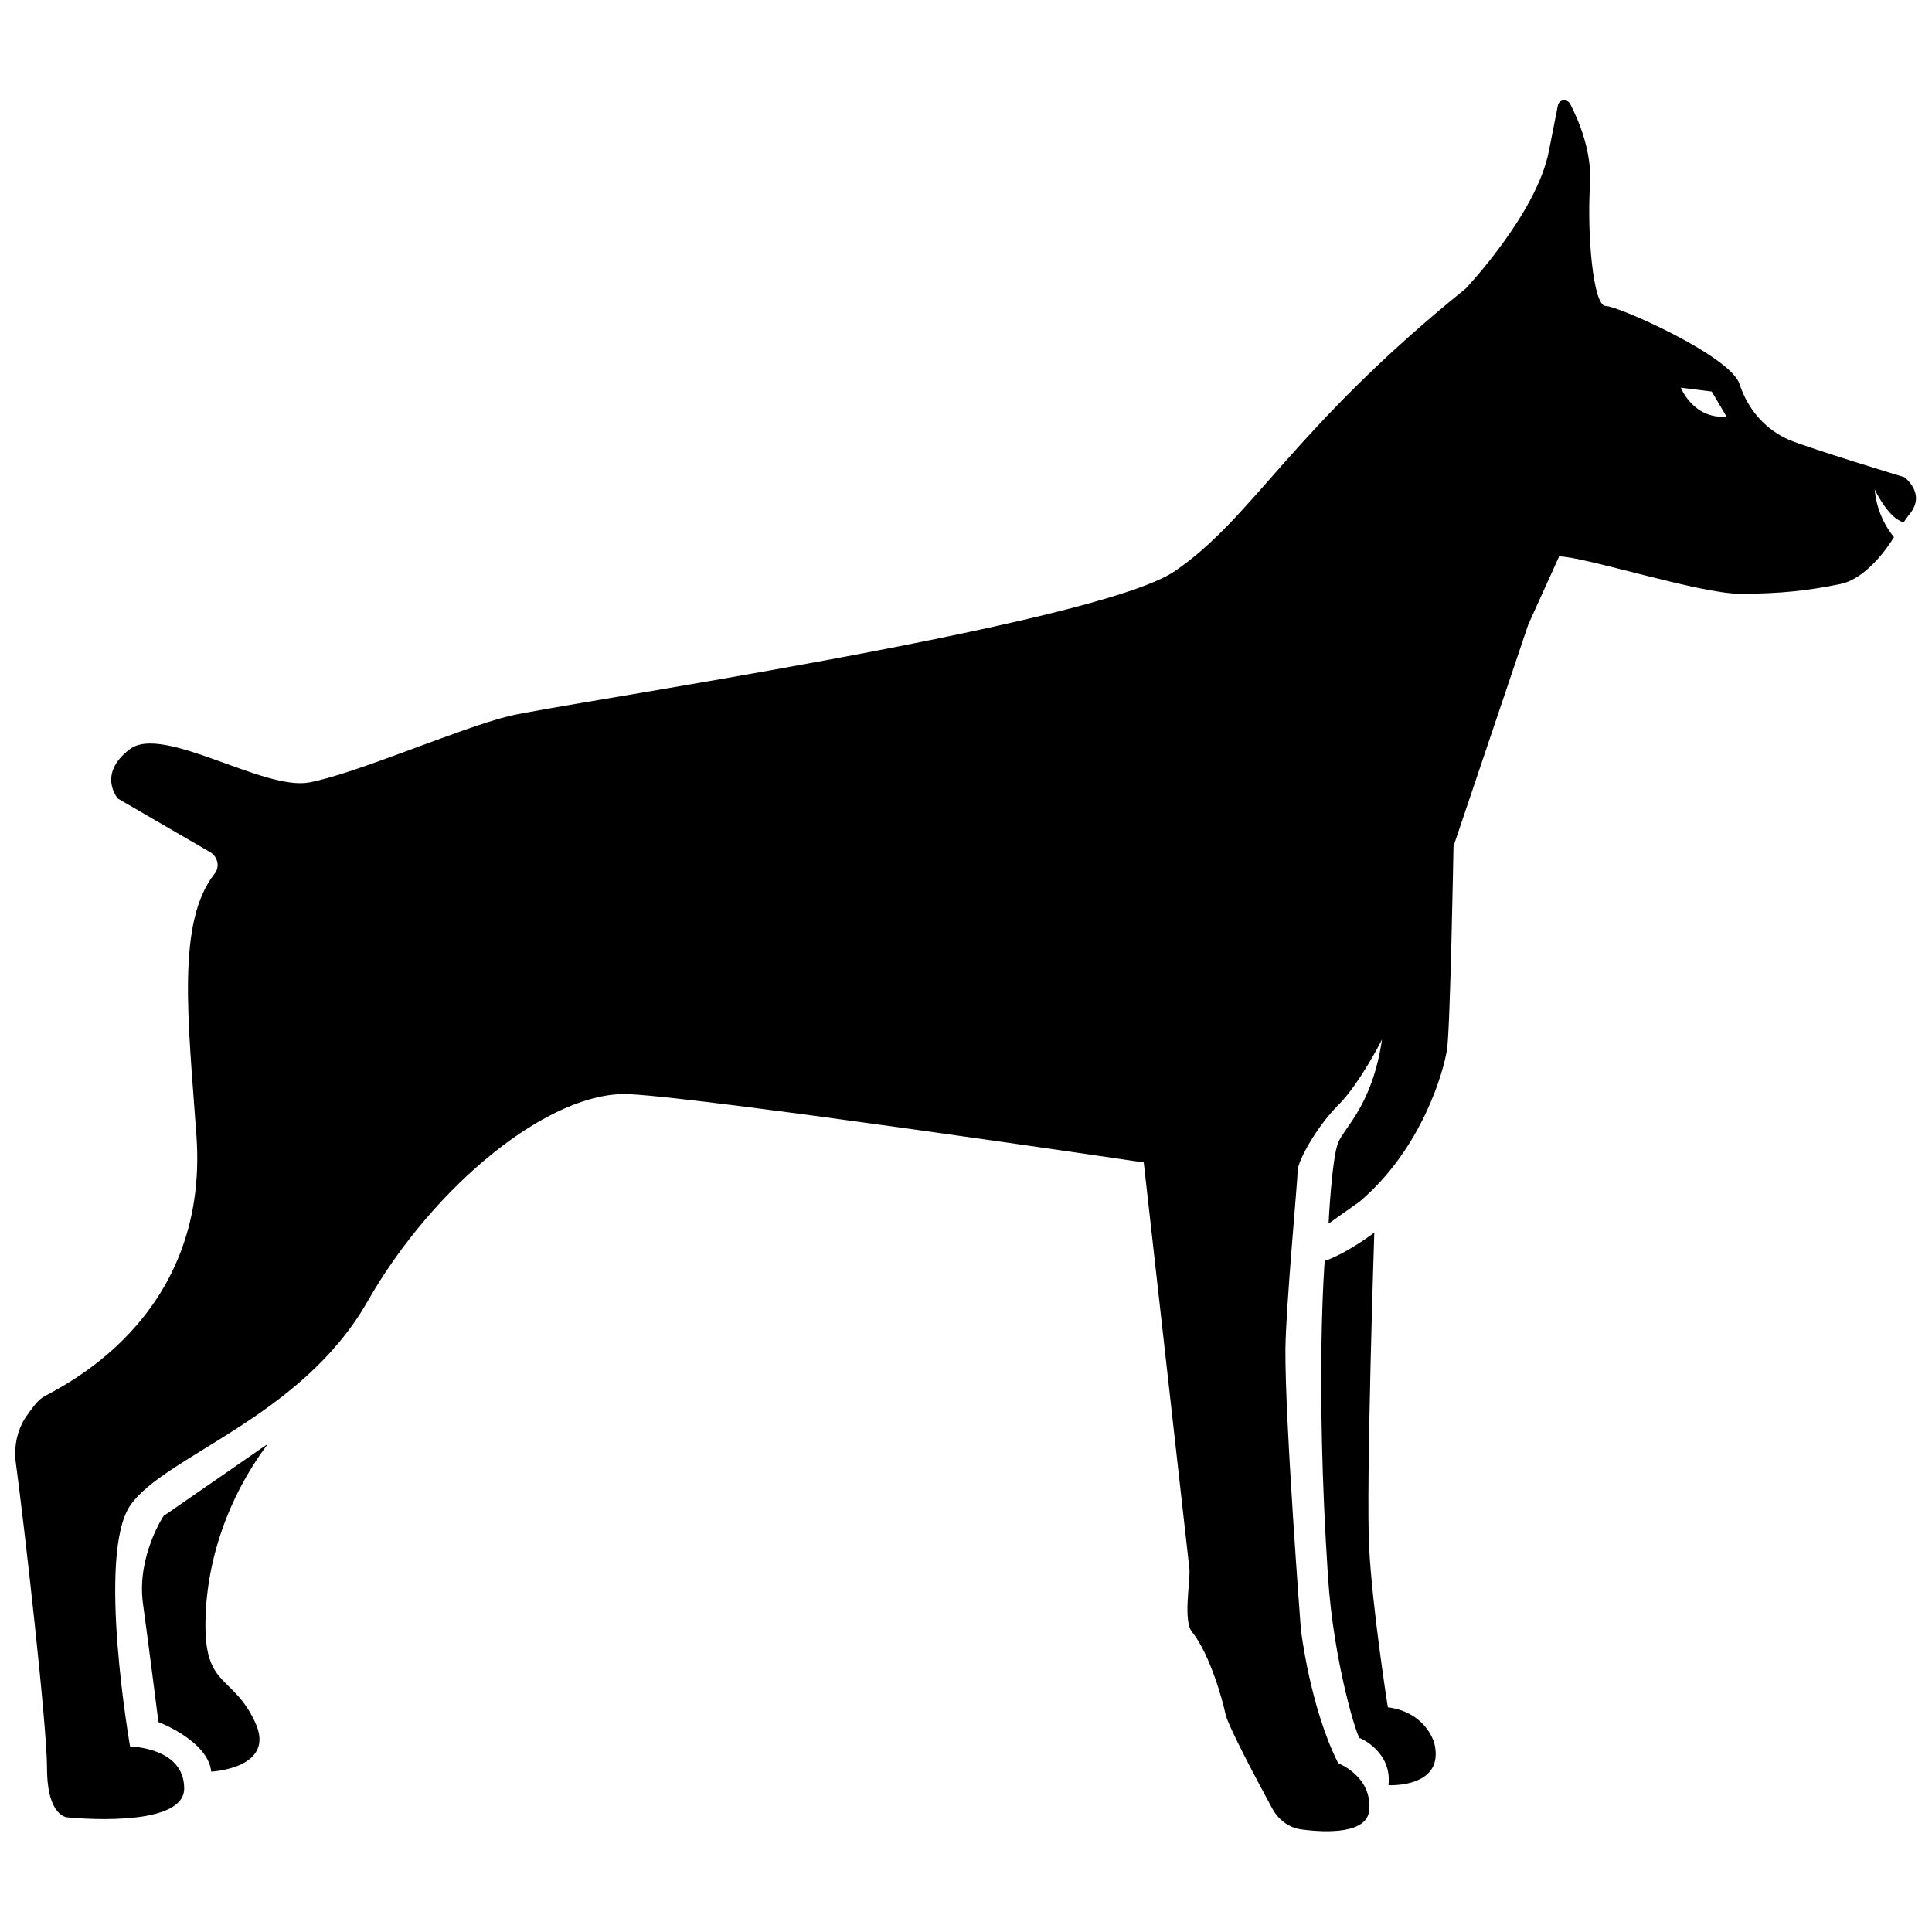
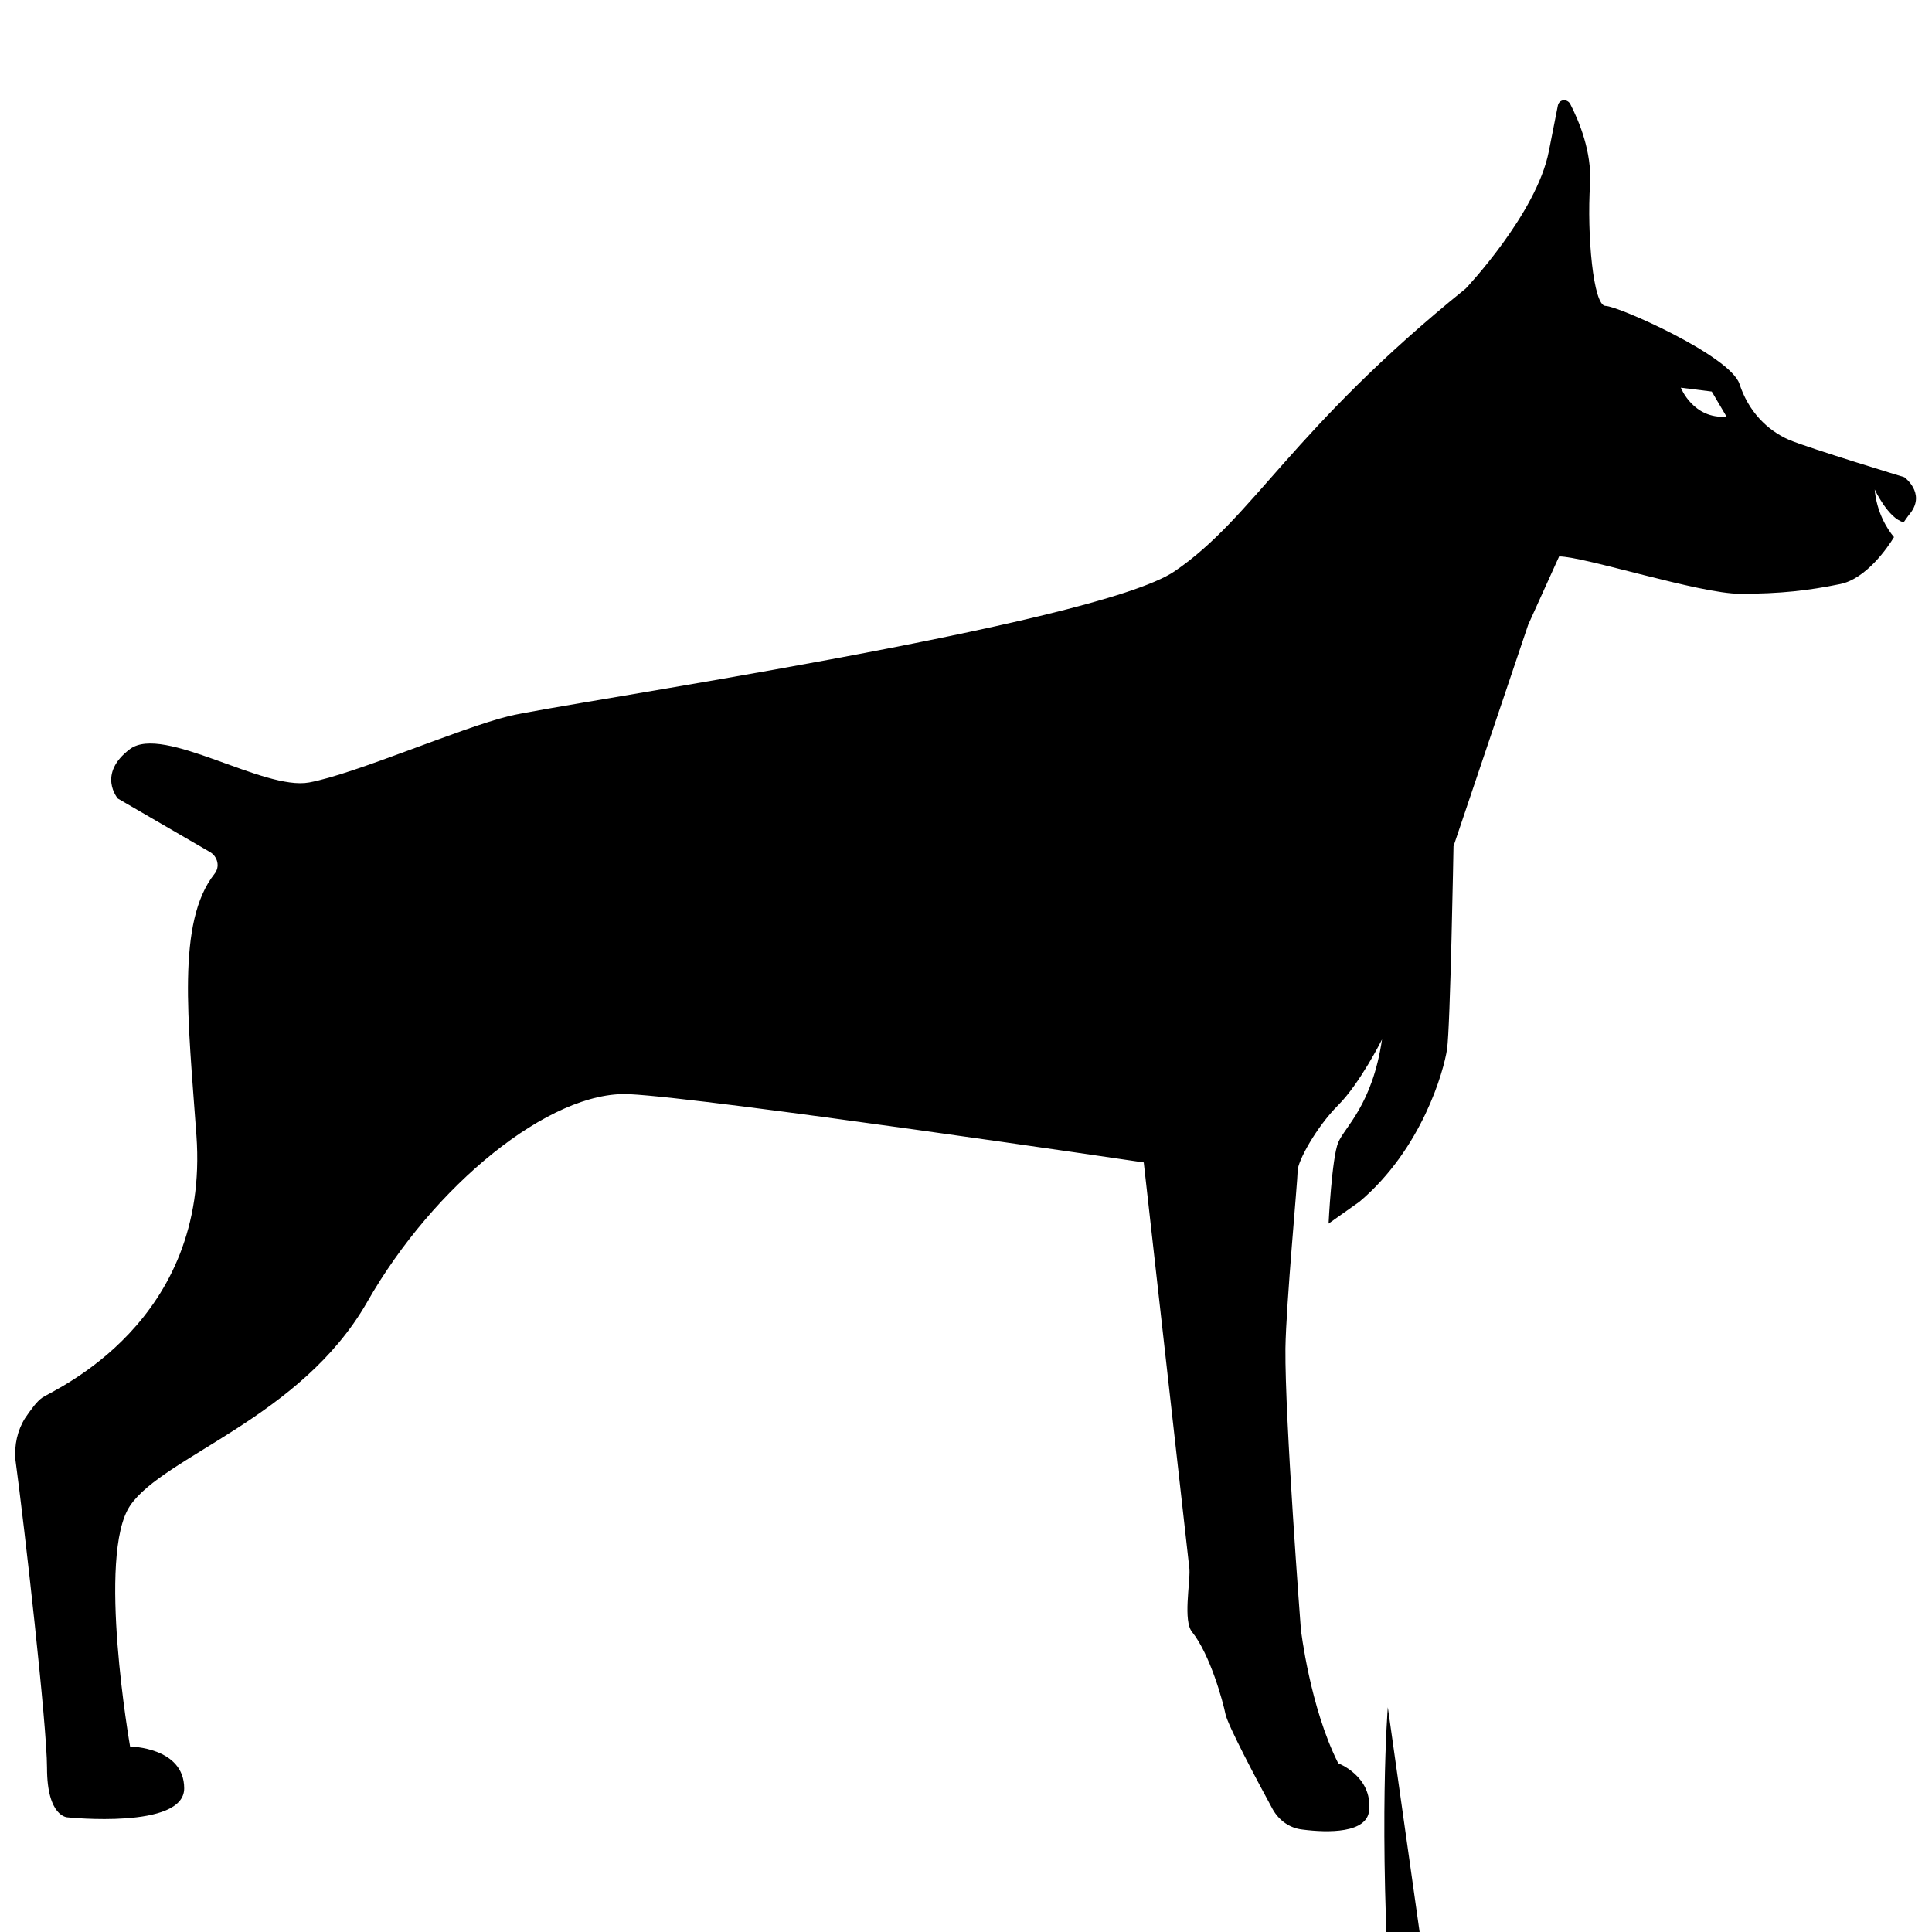
<svg xmlns="http://www.w3.org/2000/svg" id="Layer_1" viewBox="0 0 300 300">
  <g>
-     <path d="m25.4 235.4s-4.2 6.3-3.2 13.6 2.4 18.4 2.4 18.4 7.7 2.9 8.2 7.7c0 0 10.2-.5 6.8-7.7-3.4-7.3-7.7-5.3-7.7-15s3.4-19.8 9.7-28.2z" />
-     <path d="m215.5 265.1s-2.4-15.2-2.9-24.8.8-48.9.8-48.9-4.2 3.2-7.7 4.4c0 0-1.5 18.4.5 48.9.9 13.9 4.8 26 5 25.2 0 0 5 2.1 4.4 7.3 0 0 8.9.5 7.1-6.6-.1-.2-1.3-4.7-7.2-5.5z" />
+     <path d="m215.5 265.1c0 0-1.5 18.4.5 48.9.9 13.9 4.8 26 5 25.2 0 0 5 2.1 4.4 7.3 0 0 8.9.5 7.1-6.6-.1-.2-1.3-4.7-7.2-5.5z" />
    <path d="m295.7 74.1s-14.5-4.4-17.9-5.8c-3.4-1.5-6.3-4.4-7.7-8.7-1.5-4.4-18.9-12.1-20.8-12.1s-2.9-11.1-2.4-18.9c.3-5-1.7-9.8-3.1-12.5-.5-.8-1.7-.7-1.9.3l-1.4 7.1c-1.9 9.7-12.9 21.3-12.9 21.3-27.1 21.9-32.9 35.5-45.2 43.9s-95.7 20.6-103.4 22.5-23.9 9-31 10.3-22.6-9-27.8-5.2c-5.2 3.9-1.9 7.7-1.9 7.7l14.3 8.3c1.2.7 1.6 2.3.7 3.4-5.9 7.5-4.1 22.5-2.8 40.6 2.1 29-21.9 39.4-23.9 40.7-.9.6-1.8 1.9-2.7 3.2-1.2 1.9-1.7 4.2-1.5 6.5 1.4 10.3 4.9 41.3 4.9 47.8 0 7.7 3.2 7.7 3.2 7.7s18.1 1.9 18.1-4.5-8.4-6.5-8.4-6.5-5.2-29.7 0-37.4 26.5-13.6 36.8-31.6c10.3-18.1 28.4-32.9 40.7-32.3s79.9 10.6 79.9 10.6l7.1 63.2c.1 2.2-1 8 .4 9.7 2.8 3.5 4.8 10.8 5.2 12.8.4 1.8 4.9 10.3 7.3 14.7 1 1.8 2.7 3 4.7 3.2 3.9.5 10 .6 10.3-3 .5-5.3-4.8-7.3-4.8-7.3-4.4-8.7-5.8-20.8-5.8-20.8s-2.5-32.7-2.4-43.6c.1-6.9 1.9-26.1 1.9-27.6s2.9-6.8 6.3-10.2 6.8-10.2 6.8-10.2c-1.5 10.2-5.8 13.6-6.8 16s-1.5 12.6-1.5 12.6l4.8-3.4c9.7-8.2 13.1-20.3 13.6-23.7s1-31.5 1-31.5l11.6-34.4 4.8-10.6c3.9 0 21.8 5.8 28.1 5.8s10.6-.5 15.5-1.5c4.1-.8 7.5-5.8 8.4-7.3-1.1-1.3-2.7-3.9-3-7.4 0 0 2.1 4.5 4.5 5.1.3-.4.6-.9 1.1-1.5 2.3-3.1-1-5.5-1-5.5zm-34.7-13.9 4.8.6 2.3 3.9c-5.2.4-7.1-4.5-7.1-4.5z" />
  </g>
</svg>